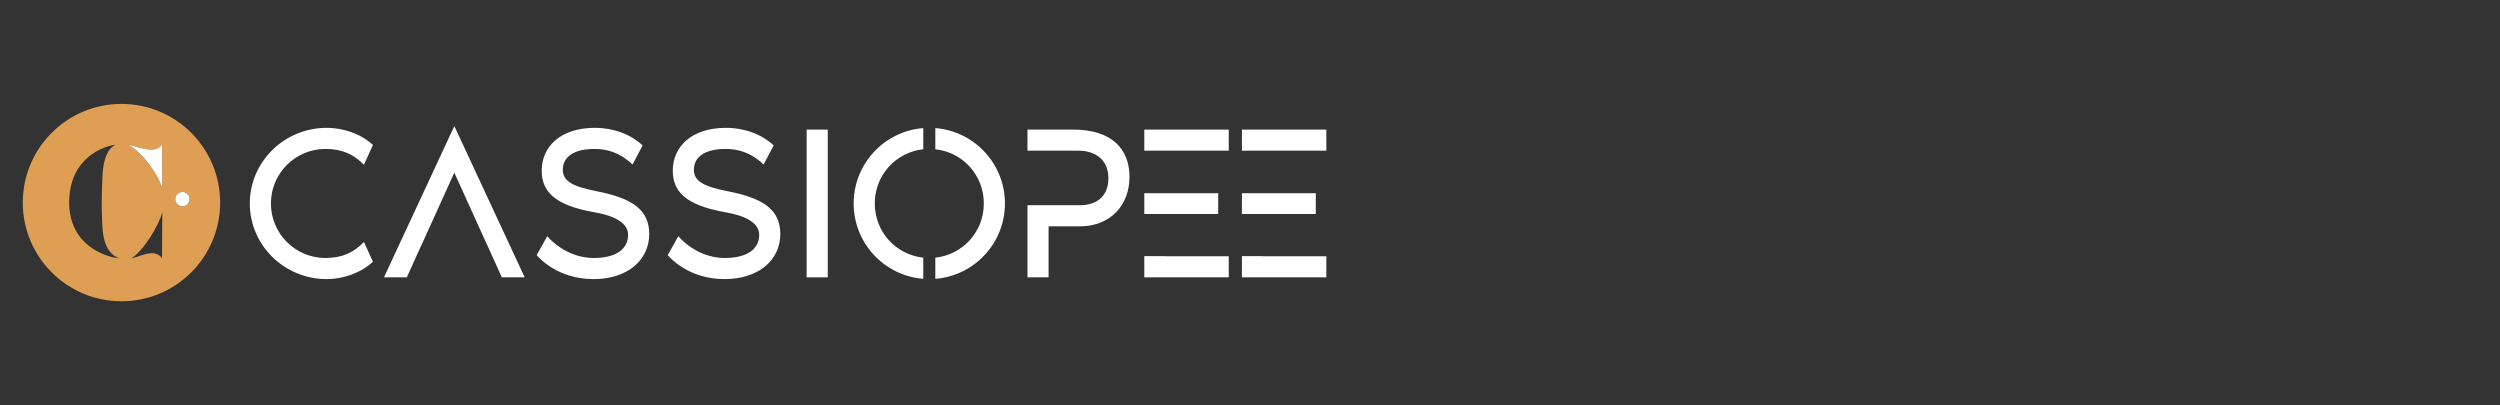
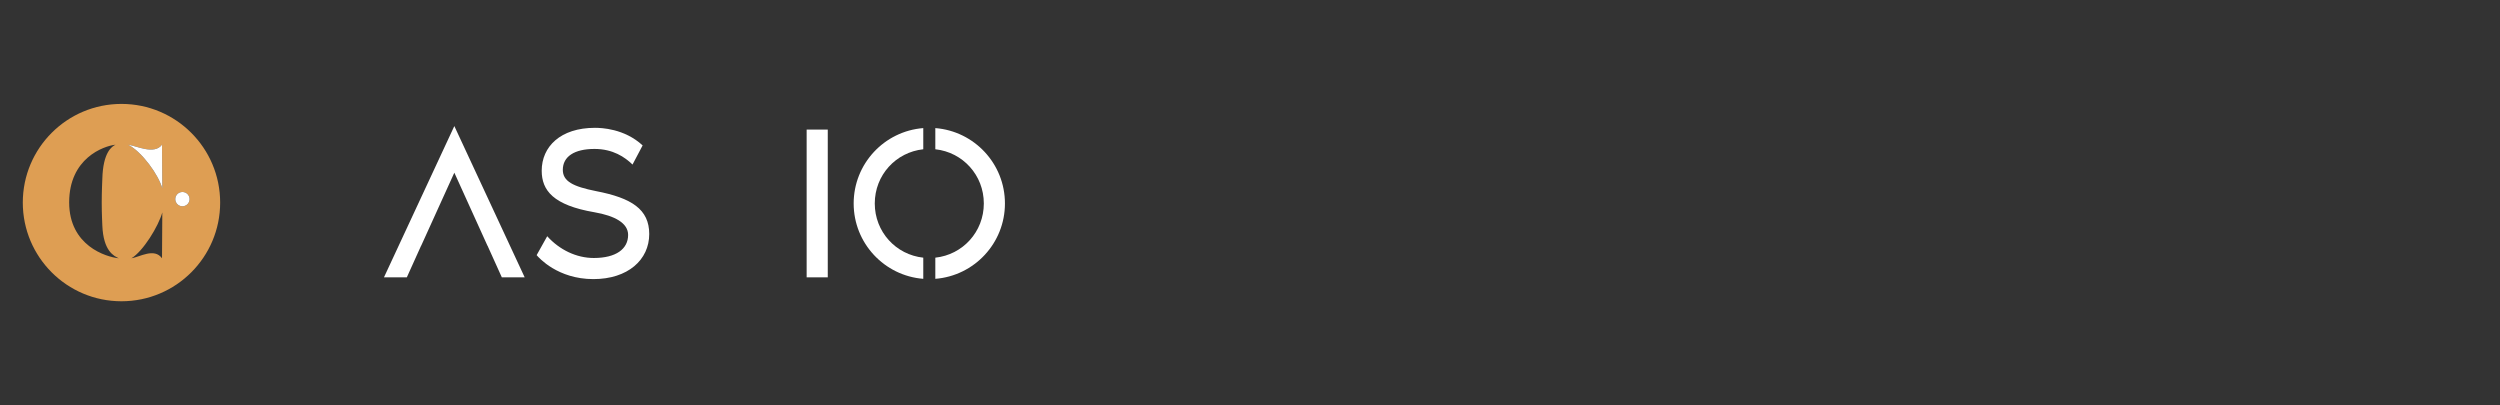
<svg xmlns="http://www.w3.org/2000/svg" version="1.1" id="Calque_1" x="0px" y="0px" width="386.667px" height="62.667px" viewBox="0 0 386.667 62.667" enable-background="new 0 0 386.667 62.667" xml:space="preserve">
  <rect x="0" y="0" width="386.667" height="62.667" fill="#333333" stroke="none" />
  <g>
    <g>
      <path fill="#DE9E53" d="M18.788,16.072c-8.429,0-15.262,6.833-15.262,15.262c0,8.428,6.833,15.262,15.262,15.262    c8.431,0,15.263-6.834,15.263-15.262C34.05,22.905,27.218,16.072,18.788,16.072z M10.698,31.305c0-6.816,5.294-8.715,7.168-8.926    c-0.562,0.281-1.921,1.148-2.038,5.248c0,0-0.094,1.968-0.094,3.678c0,1.733,0.094,3.583,0.094,3.583    c0.164,3.936,1.78,4.71,2.554,5.061C16.414,39.761,10.698,38.004,10.698,31.305z M25.058,39.949c-1.195-1.664-3.467-0.188-4.731,0    c1.803-1.076,4.192-4.967,4.778-7.098L25.058,39.949z M19.81,22.379c1.266,0.164,4.053,1.616,5.248,0l0.047,6.771    C24.519,27.018,21.919,23.434,19.81,22.379z M28.217,31.905c-0.61,0-1.104-0.495-1.104-1.105s0.494-1.105,1.104-1.105    c0.611,0,1.106,0.495,1.106,1.105S28.829,31.905,28.217,31.905z" />
      <path fill="#FFFFFF" d="M19.81,22.379c2.109,1.055,4.709,4.639,5.295,6.771l-0.047-6.771    C23.863,23.996,21.076,22.543,19.81,22.379z" />
      <circle fill="#FFFFFF" cx="28.217" cy="30.799" r="1.105" />
    </g>
    <g>
-       <path fill="#FFFFFF" d="M56.287,37.422l1.395,3.061c-1.904,1.767-4.66,2.685-7.142,2.685c-6.564,0-11.903-5.237-11.903-11.698    S43.975,19.77,50.54,19.77c2.481,0,5.237,0.885,7.142,2.652l-1.395,3.062c-1.564-1.599-3.367-2.449-5.951-2.449    c-4.66,0-8.435,3.775-8.435,8.435c0,4.658,3.774,8.434,8.435,8.434C52.919,39.903,54.722,39.054,56.287,37.422z" />
      <path fill="#FFFFFF" d="M81.152,42.897h-3.536L75.404,38h-0.012L70.27,26.708L65.145,38h-0.012l-2.21,4.897h-3.537L70.27,19.499    L81.152,42.897z" />
      <path fill="#FFFFFF" d="M100.415,36.197c0,3.979-3.299,6.971-8.639,6.971c-5.51,0-8.435-3.298-8.775-3.706l1.634-2.927    c1.904,2.109,4.521,3.368,7.209,3.368c3.434,0,5.305-1.393,5.305-3.571c0-1.835-2.072-2.958-5.203-3.502    c-6.359-1.089-8.162-3.367-8.162-6.428c0-3.707,2.89-6.632,8.23-6.632c0.951,0,4.559,0.103,7.379,2.721l-1.563,2.959    c-1.191-1.156-3.027-2.415-5.885-2.415c-3.127,0-4.896,1.19-4.896,3.231c0,1.769,1.564,2.584,5.17,3.299    C97.661,30.62,100.415,32.355,100.415,36.197z" />
-       <path fill="#FFFFFF" d="M120.688,36.197c0,3.979-3.299,6.971-8.639,6.971c-5.508,0-8.436-3.298-8.775-3.706l1.635-2.927    c1.902,2.109,4.523,3.368,7.211,3.368c3.432,0,5.305-1.393,5.305-3.571c0-1.835-2.074-2.958-5.205-3.502    c-6.359-1.089-8.162-3.367-8.162-6.428c0-3.707,2.891-6.632,8.232-6.632c0.951,0,4.557,0.103,7.377,2.721l-1.563,2.959    c-1.191-1.156-3.027-2.415-5.885-2.415c-3.129,0-4.896,1.19-4.896,3.231c0,1.769,1.564,2.584,5.17,3.299    C117.935,30.62,120.688,32.355,120.688,36.197z" />
      <path fill="#FFFFFF" d="M124.761,42.897V20.042h3.266v22.854H124.761z" />
      <path fill="#FFFFFF" d="M142.8,19.811v3.275c-4.246,0.457-7.502,4.005-7.502,8.383s3.256,7.926,7.502,8.384v3.273    c-6.025-0.475-10.766-5.511-10.766-11.657C132.034,25.322,136.774,20.286,142.8,19.811z M155.431,31.469    c0,6.146-4.742,11.183-10.768,11.657v-3.273c4.248-0.458,7.502-4.006,7.502-8.384s-3.254-7.926-7.502-8.383v-3.275    C150.688,20.286,155.431,25.322,155.431,31.469z" />
-       <path fill="#FFFFFF" d="M174.696,27.354c0,4.285-2.855,7.651-7.686,7.651h-4.828v7.892h-3.266V31.742h8.129    c2.381,0,4.387-1.225,4.387-4.184c0-2.992-2.211-4.251-4.592-4.251h-7.924v-3.265h7.074    C171.942,20.042,174.696,23.035,174.696,27.354z" />
-       <path fill="#FFFFFF" d="M190.048,20.042v3.265h-13.063v-3.265H190.048z M176.985,33.102v-3.219h11.43v3.219H176.985z     M180.251,39.632h9.797v3.265h-13.063V39.62h3.266V39.632z" />
-       <path fill="#FFFFFF" d="M205.142,20.042v3.265h-13.059v-3.265H205.142z M192.083,33.102v-3.219h11.426v3.219H192.083z     M195.347,39.632h9.795v3.265h-13.059V39.62h3.264V39.632z" />
    </g>
  </g>
</svg>